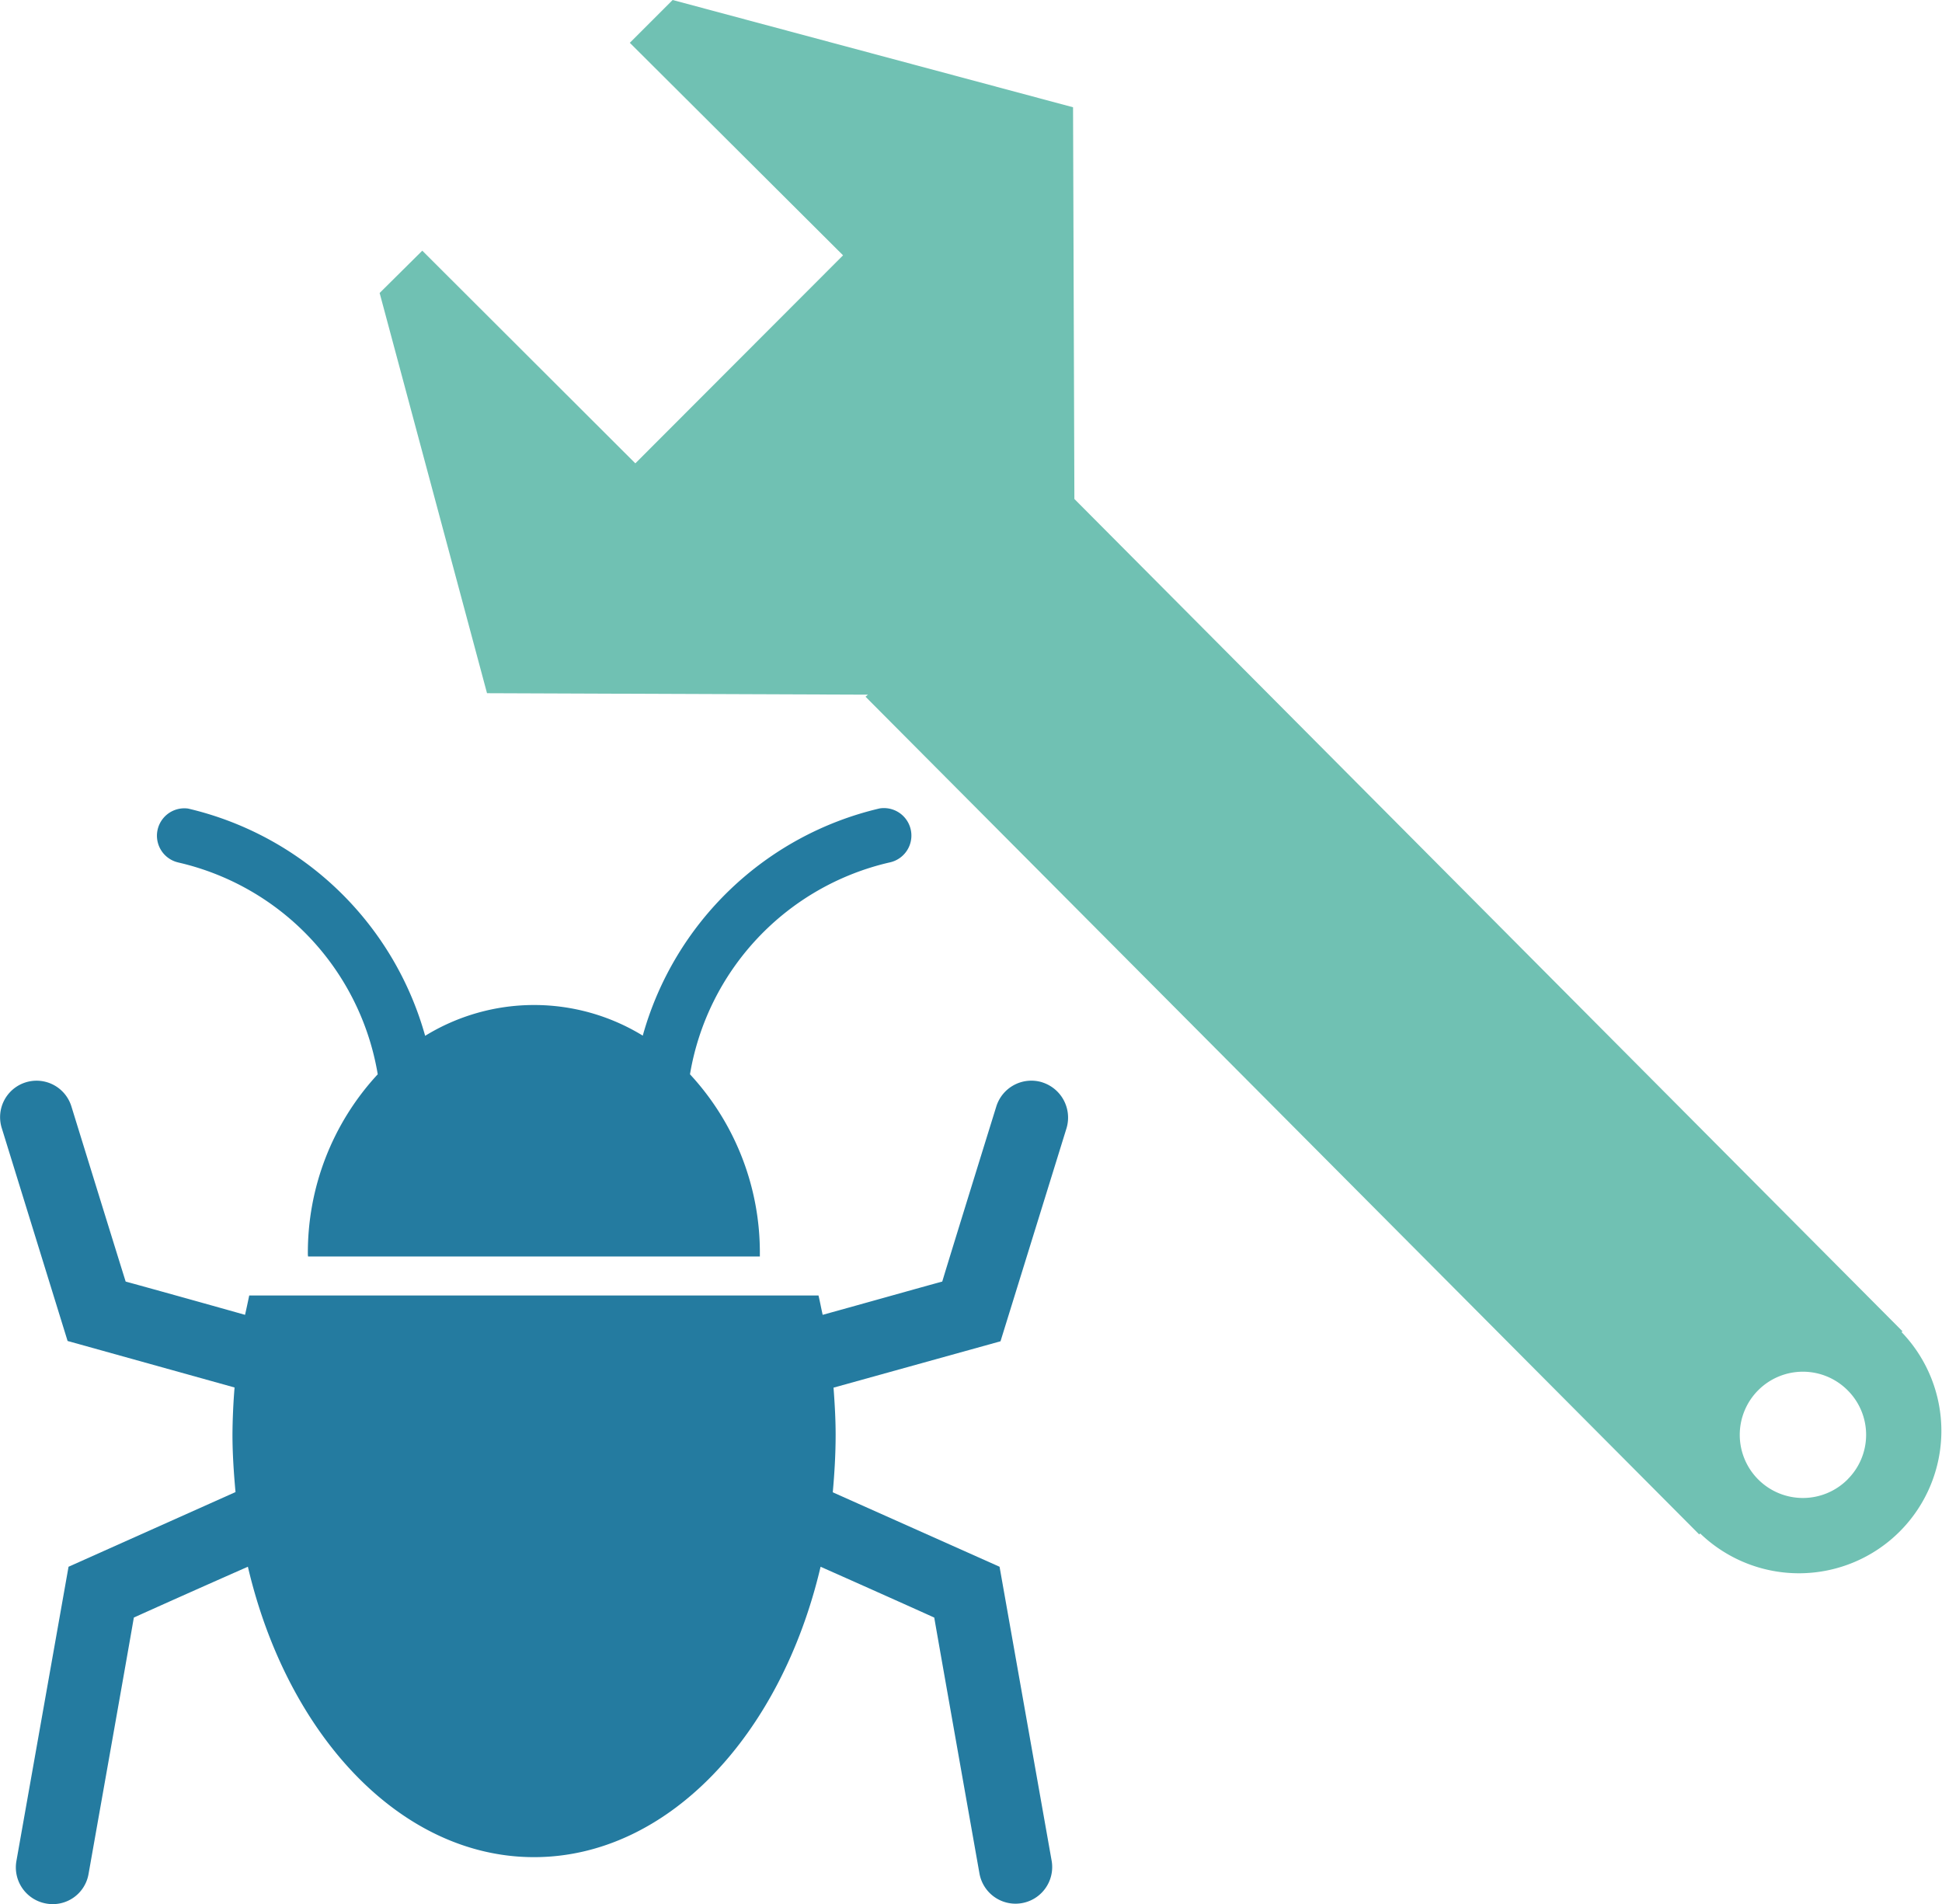
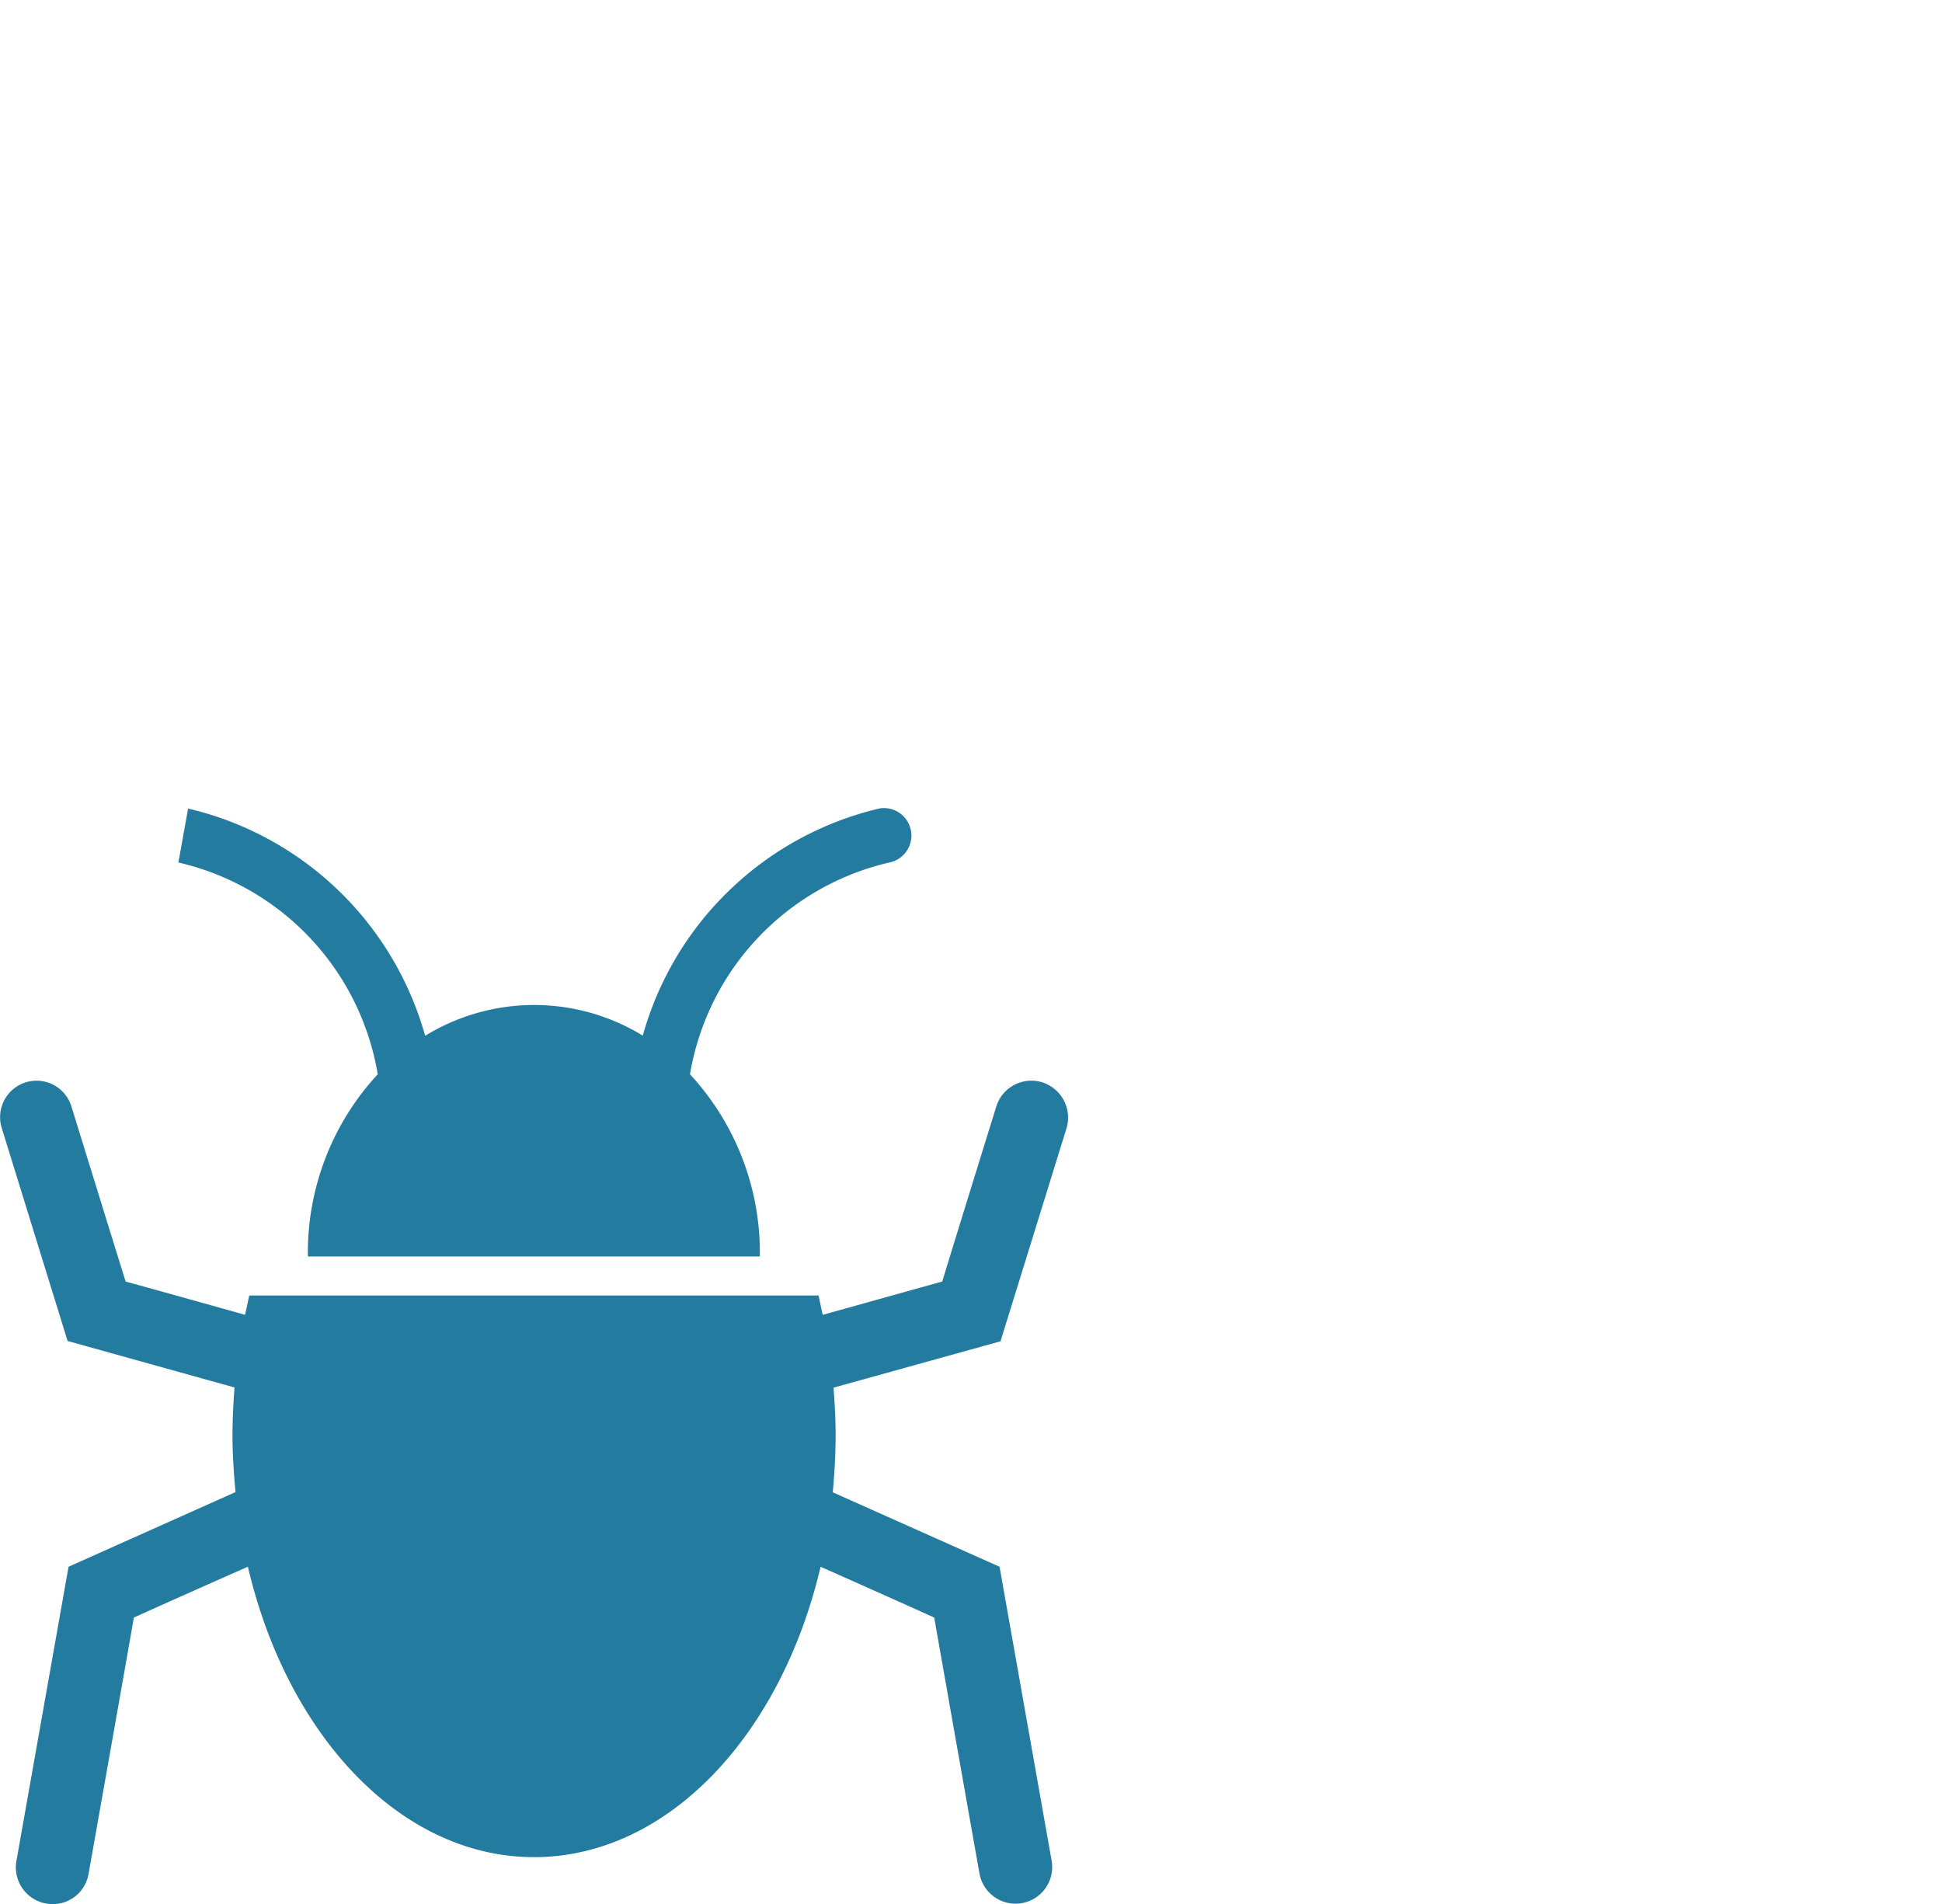
<svg xmlns="http://www.w3.org/2000/svg" viewBox="0 0 102 100">
-   <path d="M99.87 69.957l.06-.03-43.5-43.72-.07-20.573L35.33 0l-2.25 2.248 11.2 11.162-10.91 10.926-11.19-11.17-2.24 2.222 5.64 21.02 20.01.077-.13.107 43.79 44 .05-.052a7.48 7.48 0 0010.57-10.583zm-2.83 7.746a3.316 3.316 0 110-4.686 3.3 3.3 0 010 4.683z" data-name="Color Fill 1" fill-rule="evenodd" fill="#70c1b3" />
-   <path d="M9.37 45.3a13.738 13.738 0 0110.47 11.123 13.778 13.778 0 00-3.67 9.47c0 .044.01.074.01.1h23.73v-.1a13.778 13.778 0 00-3.67-9.47A13.76 13.76 0 0146.71 45.3a1.443 1.443 0 00-.51-2.84 16.922 16.922 0 00-12.44 11.933 10.928 10.928 0 00-11.43.01A16.935 16.935 0 009.88 42.467a1.44 1.44 0 00-.51 2.832zm45.37 11.544a1.93 1.93 0 00-2.41 1.266s-2.35 7.57-2.84 9.2c-1.02.275-4.13 1.154-6.28 1.747-.08-.344-.14-.683-.22-1.017h-29.9c-.07.334-.14.673-.22 1.017-2.14-.605-5.26-1.472-6.27-1.747-.51-1.626-2.85-9.2-2.85-9.2a1.915 1.915 0 10-3.66 1.13l3.46 11.19 8.77 2.443a33.05 33.05 0 00-.11 2.463c0 1.02.07 2.038.16 3.03L3.6 82.288.86 97.754a1.927 1.927 0 001.57 2.223 1.907 1.907 0 002.22-1.55s2.08-11.72 2.38-13.47c.84-.382 3.62-1.626 5.99-2.67 2.07 8.85 8.02 15.253 15.03 15.253s12.97-6.394 15.05-15.252c2.35 1.043 5.13 2.287 5.97 2.67.3 1.737 2.38 13.47 2.38 13.47a1.925 1.925 0 003.79-.674L52.5 82.288l-8.76-3.91c.09-.99.15-2.008.15-3.025 0-.837-.05-1.66-.11-2.472l8.77-2.435 3.47-11.2a1.942 1.942 0 00-1.28-2.4z" fill="#247ba0" fill-rule="evenodd" />
+   <path d="M9.37 45.3a13.738 13.738 0 0110.47 11.123 13.778 13.778 0 00-3.67 9.47c0 .044.01.074.01.1h23.73v-.1a13.778 13.778 0 00-3.67-9.47A13.76 13.76 0 0146.71 45.3a1.443 1.443 0 00-.51-2.84 16.922 16.922 0 00-12.44 11.933 10.928 10.928 0 00-11.43.01A16.935 16.935 0 009.88 42.467zm45.37 11.544a1.93 1.93 0 00-2.41 1.266s-2.35 7.57-2.84 9.2c-1.02.275-4.13 1.154-6.28 1.747-.08-.344-.14-.683-.22-1.017h-29.9c-.07.334-.14.673-.22 1.017-2.14-.605-5.26-1.472-6.27-1.747-.51-1.626-2.85-9.2-2.85-9.2a1.915 1.915 0 10-3.66 1.13l3.46 11.19 8.77 2.443a33.05 33.05 0 00-.11 2.463c0 1.02.07 2.038.16 3.03L3.6 82.288.86 97.754a1.927 1.927 0 001.57 2.223 1.907 1.907 0 002.22-1.55s2.08-11.72 2.38-13.47c.84-.382 3.62-1.626 5.99-2.67 2.07 8.85 8.02 15.253 15.03 15.253s12.97-6.394 15.05-15.252c2.35 1.043 5.13 2.287 5.97 2.67.3 1.737 2.38 13.47 2.38 13.47a1.925 1.925 0 003.79-.674L52.5 82.288l-8.76-3.91c.09-.99.15-2.008.15-3.025 0-.837-.05-1.66-.11-2.472l8.77-2.435 3.47-11.2a1.942 1.942 0 00-1.28-2.4z" fill="#247ba0" fill-rule="evenodd" />
</svg>